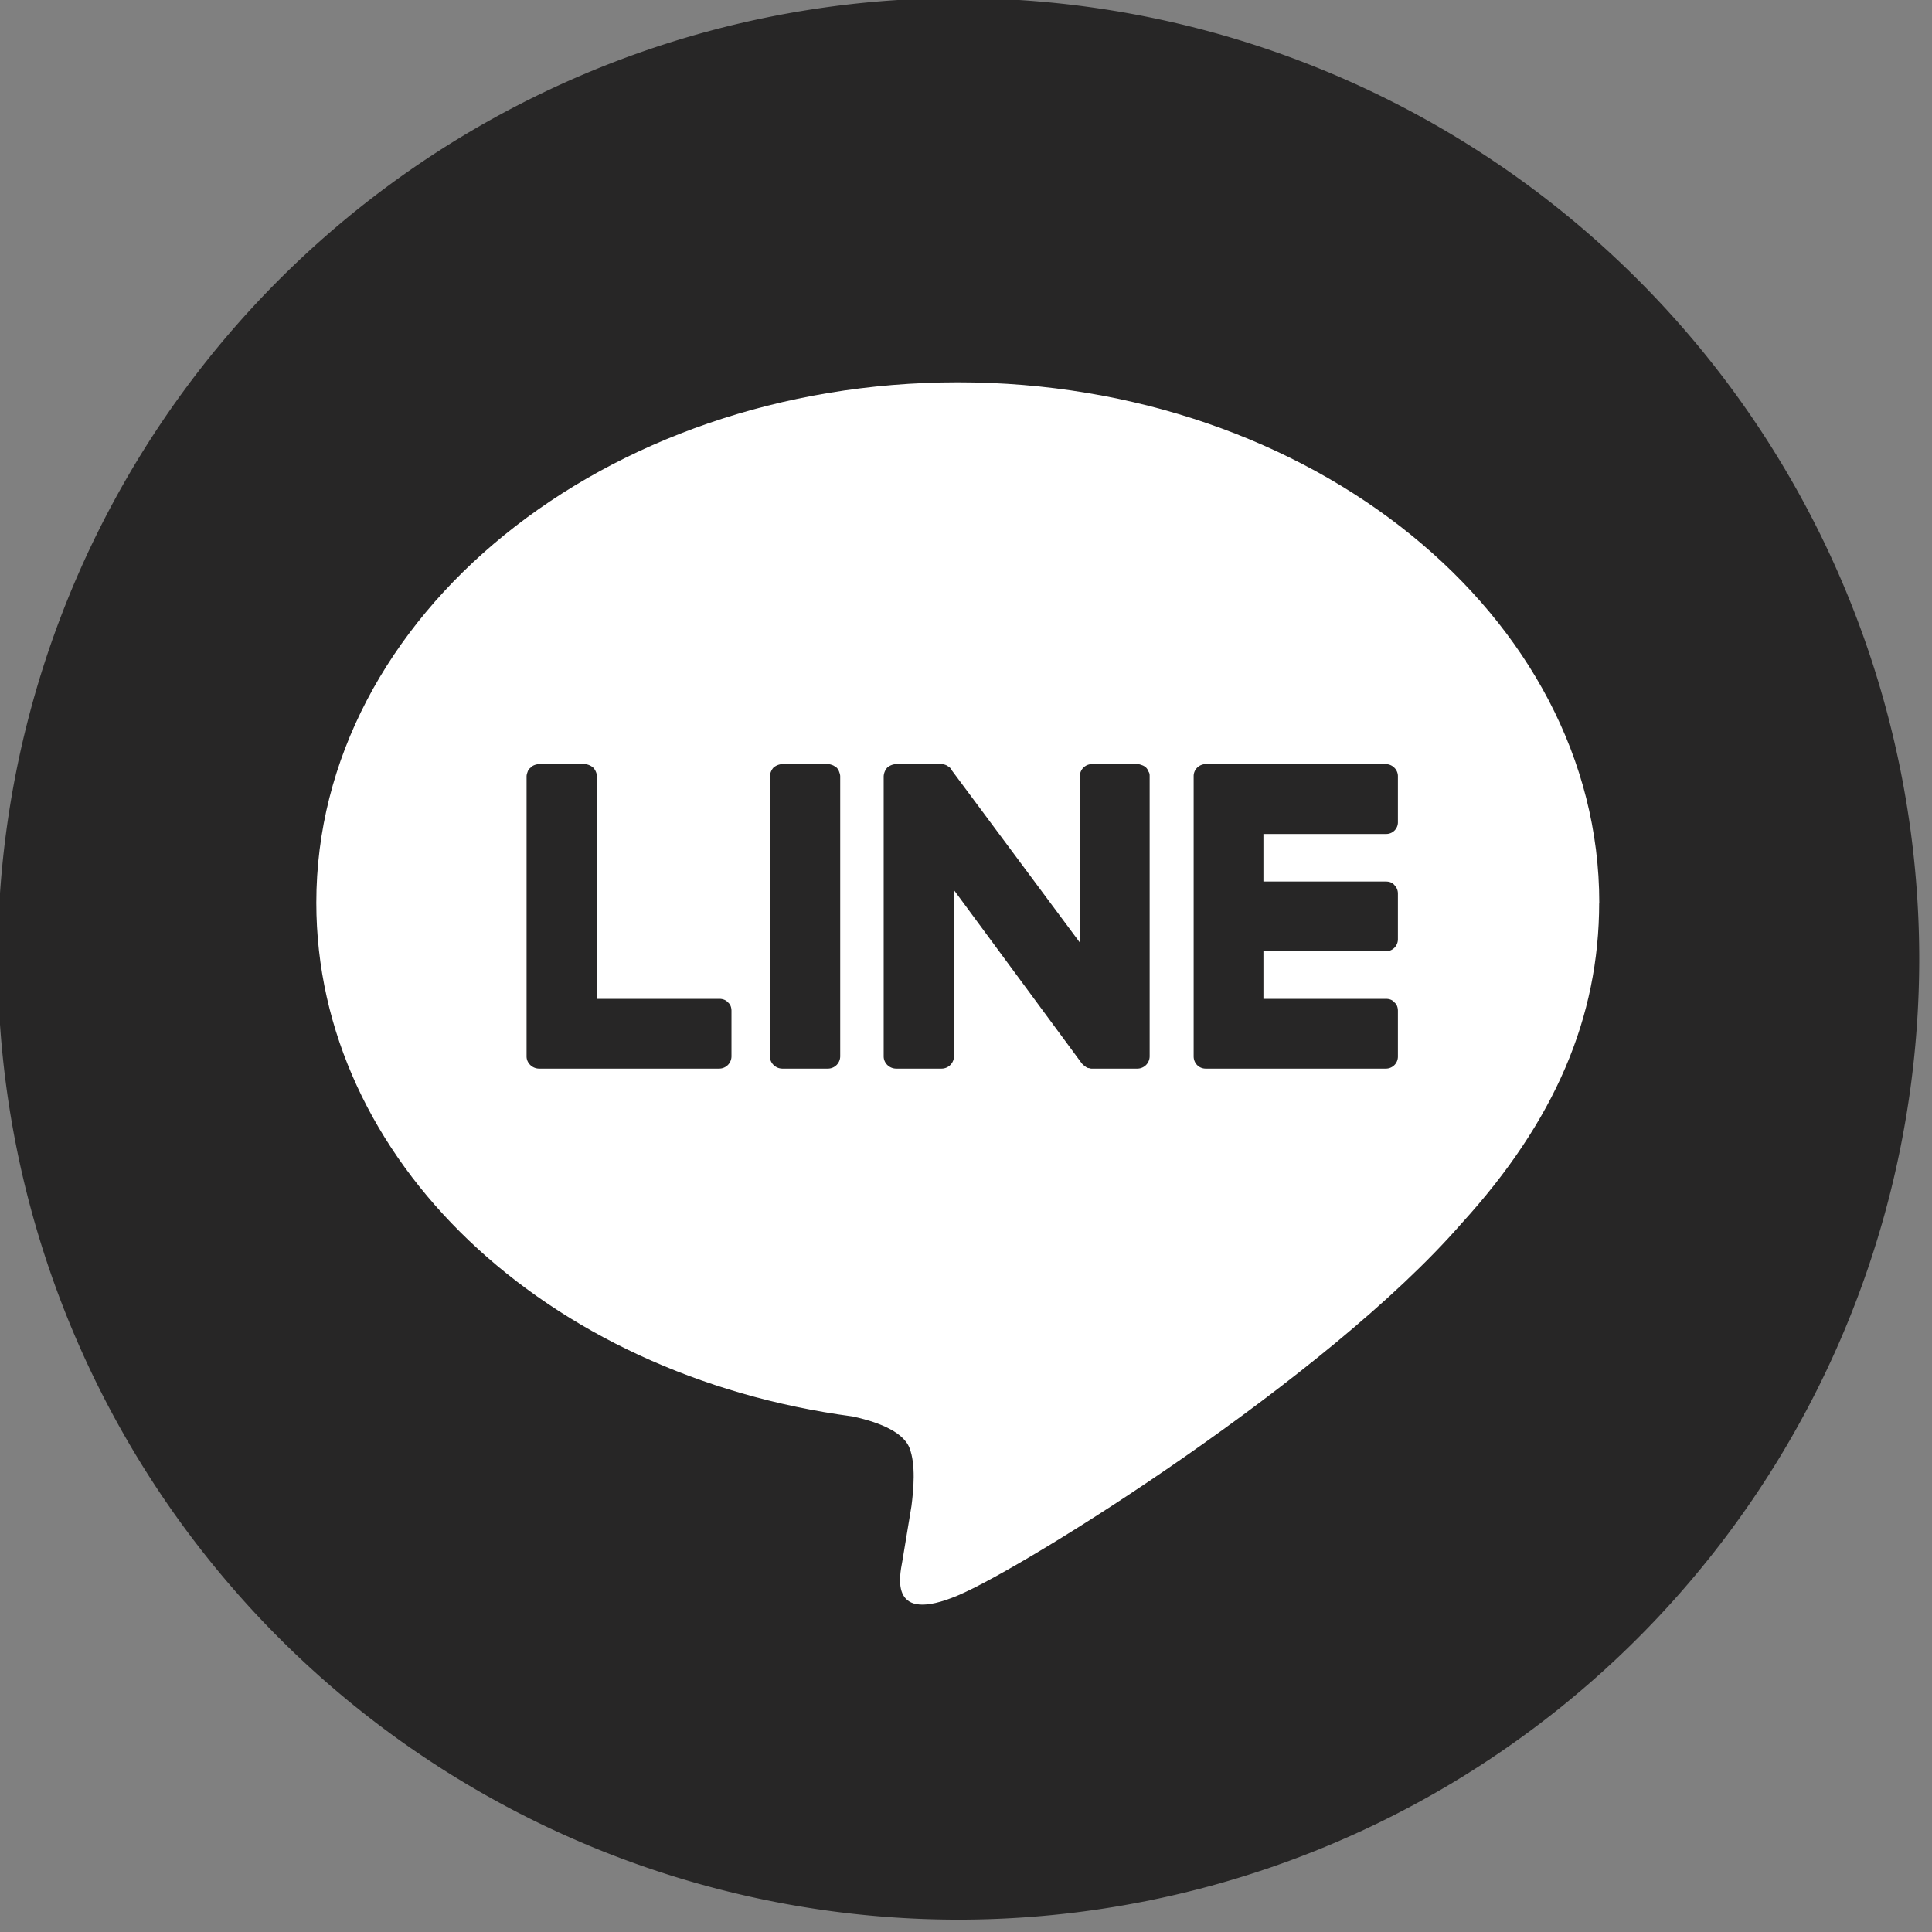
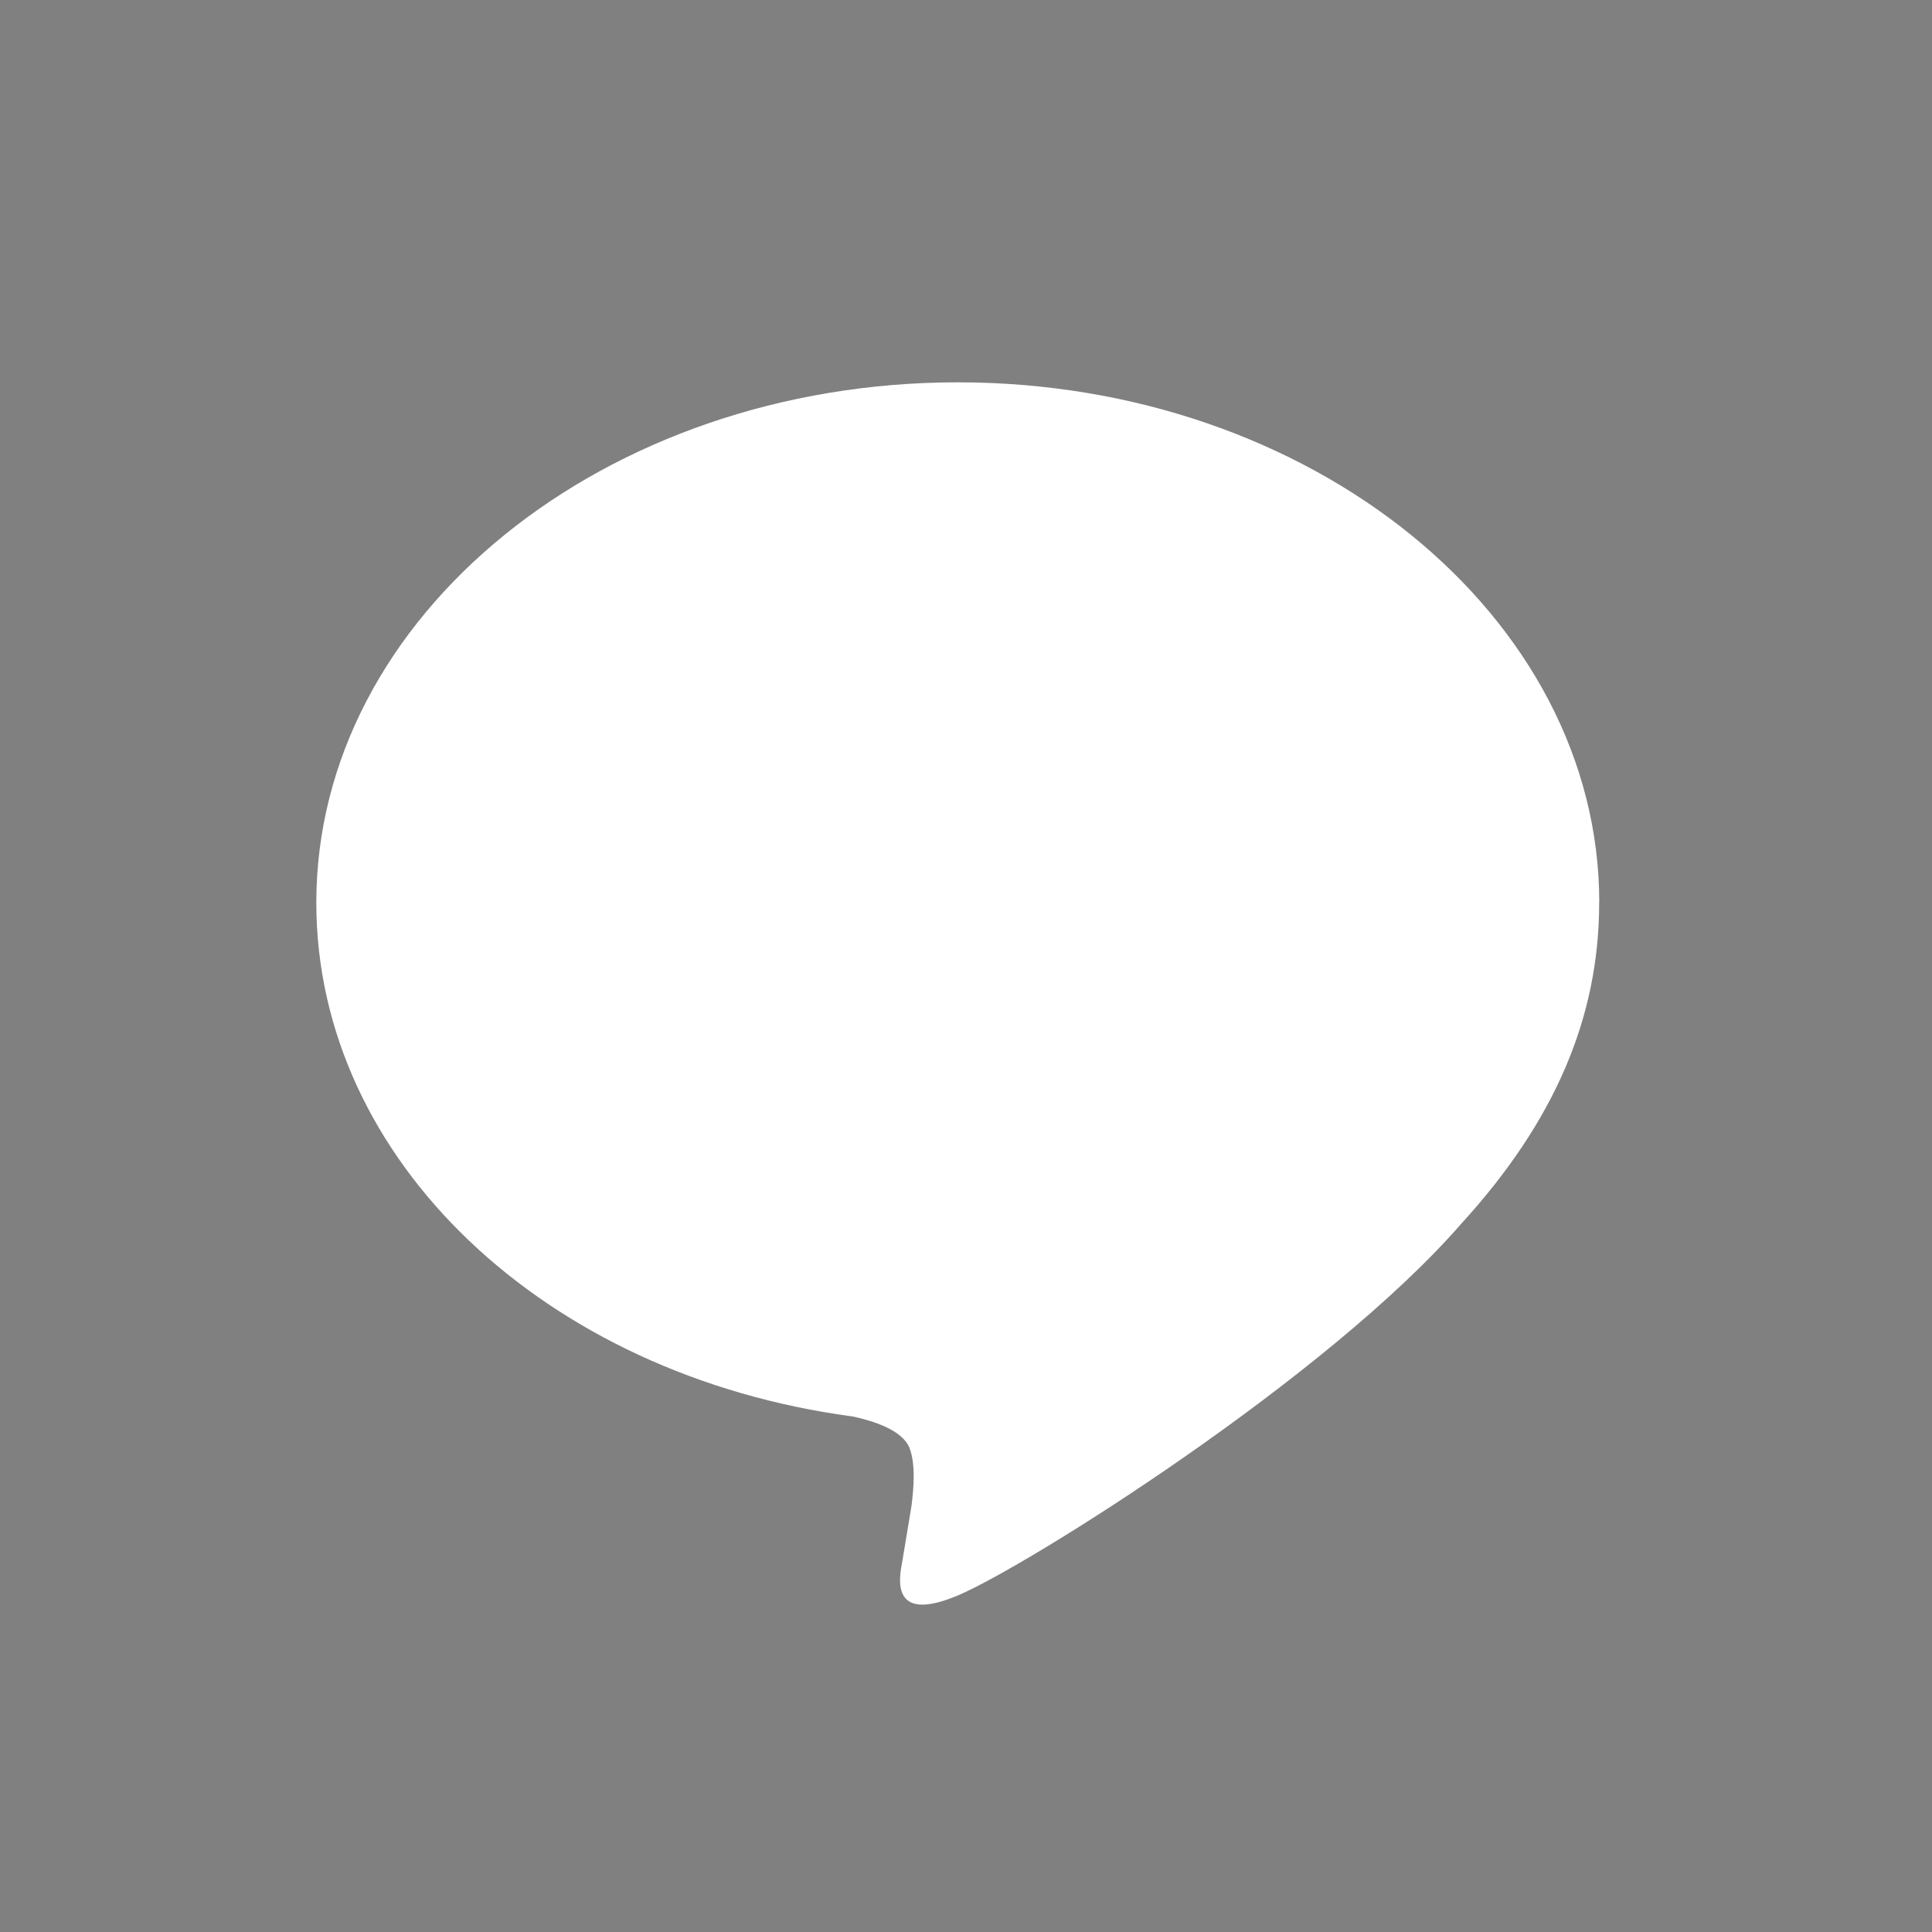
<svg xmlns="http://www.w3.org/2000/svg" width="18" height="18">
  <rect width="100%" height="100%" fill="#808080" stroke="none" />
  <g class="layer">
    <g fill-rule="evenodd" clip-rule="evenodd">
-       <path fill="#272626" d="M17.881 8.933a8.954 8.954 0 0 1-8.951 8.952A8.954 8.954 0 0 1-.021 8.933 8.954 8.954 0 0 1 8.93-.018a8.954 8.954 0 0 1 8.951 8.951z" />
      <path fill="#fff" d="M14.9 8.41c0-2.67-2.682-4.848-5.975-4.848-3.298 0-5.978 2.177-5.978 4.848 0 2.398 2.13 4.405 4.998 4.787.194.042.462.127.528.292.061.156.038.391.019.542l-.085.513c-.028.151-.122.59.518.32.636-.268 3.44-2.025 4.693-3.467.867-.951 1.281-1.917 1.281-2.987z" />
-       <path fill="#272626" d="M12.911 9.956a.112.112 0 0 0 .113-.113v-.424c0-.033-.01-.062-.033-.08-.019-.024-.047-.033-.08-.033h-1.14v-.443h1.14a.112.112 0 0 0 .113-.113v-.424a.11.11 0 0 0-.033-.08c-.019-.024-.047-.033-.08-.033h-1.14V7.77h1.14a.109.109 0 0 0 .113-.113v-.424a.11.11 0 0 0-.033-.08.114.114 0 0 0-.08-.034h-1.677a.114.114 0 0 0-.08.033.11.11 0 0 0-.033.08v2.61c0 .062.047.114.113.114h1.677zm-6.21 0a.115.115 0 0 0 .114-.113v-.424c0-.033-.01-.062-.033-.08-.02-.024-.052-.033-.08-.033h-1.14V7.233a.134.134 0 0 0-.034-.08.134.134 0 0 0-.08-.034h-.424a.14.14 0 0 0-.047.01.085.085 0 0 0-.033.023.073.073 0 0 0-.028.038c-.005.014-.01.028-.01.043v2.61c0 .06.052.113.118.113h1.678zm1.013-2.837H7.29a.135.135 0 0 0-.084.033.134.134 0 0 0-.033.08v2.61c0 .062.052.114.117.114h.424a.115.115 0 0 0 .114-.113v-2.61c0-.015-.005-.029-.01-.043a.103.103 0 0 0-.023-.038c-.015-.009-.024-.018-.038-.023-.014-.005-.028-.01-.043-.01zm2.884 0h-.424a.114.114 0 0 0-.08.033.11.11 0 0 0-.033.08v1.55l-1.197-1.61c0-.005-.005-.01-.005-.01l-.004-.005-.005-.005-.005-.004c-.005-.005-.014-.01-.023-.014l-.005-.005h-.005s-.004 0-.004-.005h-.01c-.005 0-.01-.005-.014-.005h-.433a.135.135 0 0 0-.085.033.134.134 0 0 0-.033.08v2.61c0 .062.052.114.118.114h.419a.116.116 0 0 0 .118-.113v-1.55l1.192 1.616c.009.009.018.018.033.028.004.005.009.005.014.01h.004l.005.004h.01a.06.06 0 0 0 .028.005h.424a.115.115 0 0 0 .113-.113v-2.61c0-.015 0-.029-.01-.043a.103.103 0 0 0-.023-.038.103.103 0 0 0-.038-.023c-.014-.005-.028-.01-.042-.01z" />
    </g>
  </g>
</svg>